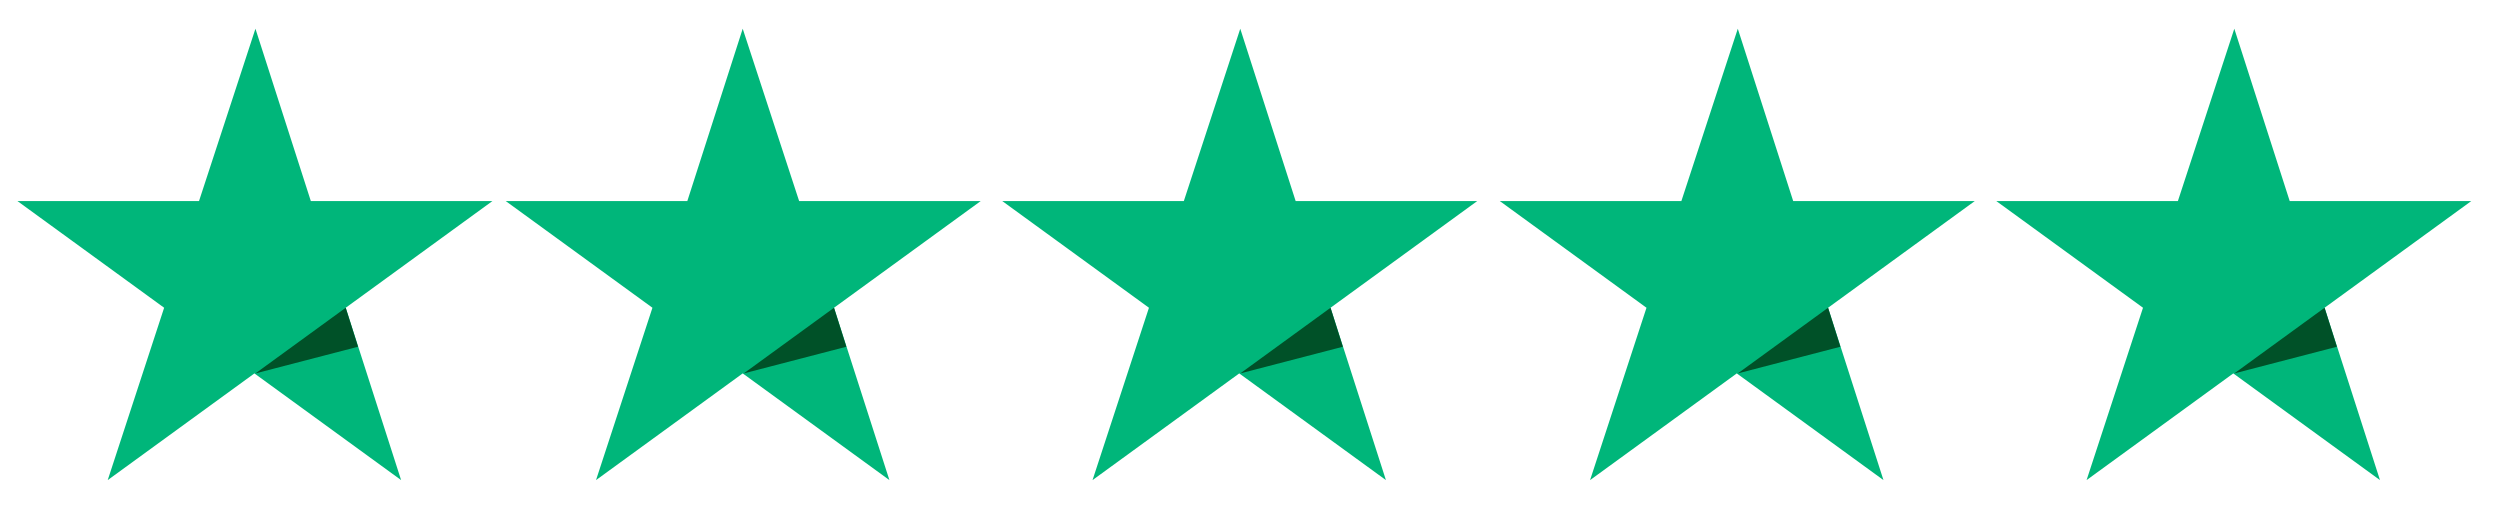
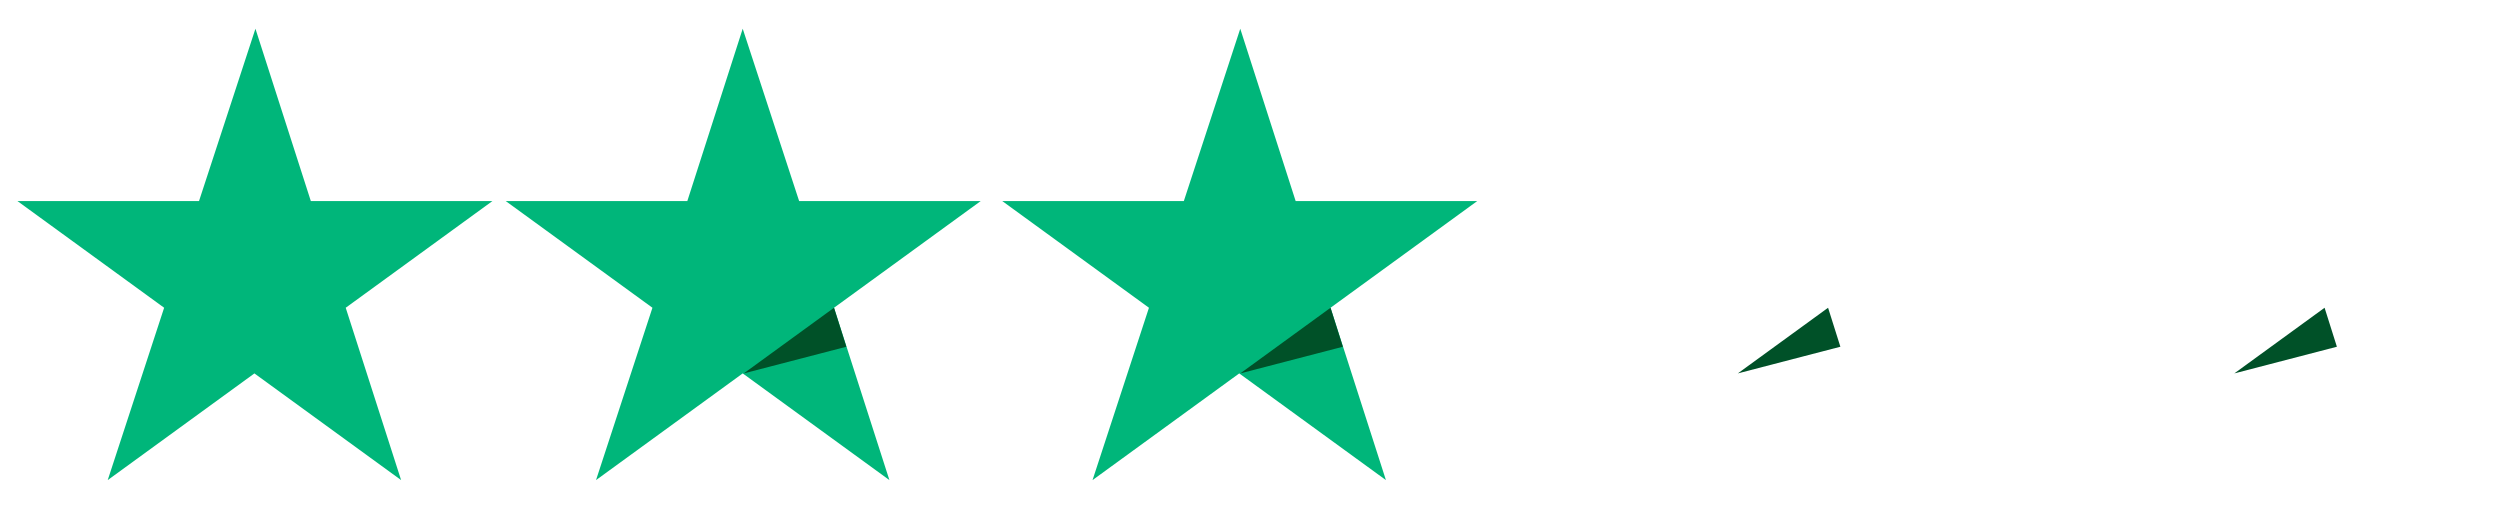
<svg xmlns="http://www.w3.org/2000/svg" id="Layer_1" x="0px" y="0px" viewBox="0 0 243.7 50" style="enable-background:new 0 0 243.7 50;" xml:space="preserve">
  <style type="text/css">	.st0{fill:#00B67A;}	.st1{fill:#005128;}</style>
  <g>
    <path class="st0" d="M48,19.6H30.3L24.9,2.8l-5.5,16.8l-17.7,0L16,30l-5.5,16.8l14.3-10.4l14.3,10.4L33.7,30L48,19.6z" />
-     <path class="st1" d="M34.9,33.8L33.7,30l-8.8,6.4L34.9,33.8z" />
  </g>
  <g>
    <path class="st0" d="M95.6,19.6H77.9L72.4,2.8L67,19.6l-17.7,0L63.6,30l-5.5,16.8l14.3-10.4l14.3,10.4L81.3,30L95.6,19.6z" />
    <path class="st1" d="M82.5,33.8L81.3,30l-8.8,6.4L82.5,33.8z" />
  </g>
  <g>
    <path class="st0" d="M144,19.6h-17.7l-5.4-16.8l-5.5,16.8l-17.7,0L112,30l-5.5,16.8l14.3-10.4l14.3,10.4L129.7,30L144,19.6z" />
    <path class="st1" d="M130.9,33.8l-1.2-3.8l-8.8,6.4L130.9,33.8z" />
  </g>
  <g>
-     <path class="st0" d="M192.5,19.6h-17.7l-5.4-16.8l-5.5,16.8l-17.7,0L160.5,30L155,46.8l14.3-10.4l14.3,10.4L178.2,30L192.5,19.6z" />
    <path class="st1" d="M179.4,33.8l-1.2-3.8l-8.8,6.4L179.4,33.8z" />
  </g>
  <g>
-     <path class="st0" d="M240.9,19.6h-17.7l-5.4-16.8l-5.5,16.8l-17.7,0L208.9,30l-5.5,16.8l14.3-10.4l14.3,10.4L226.6,30L240.9,19.6z" />
    <path class="st1" d="M227.8,33.8l-1.2-3.8l-8.8,6.4L227.8,33.8z" />
  </g>
</svg>